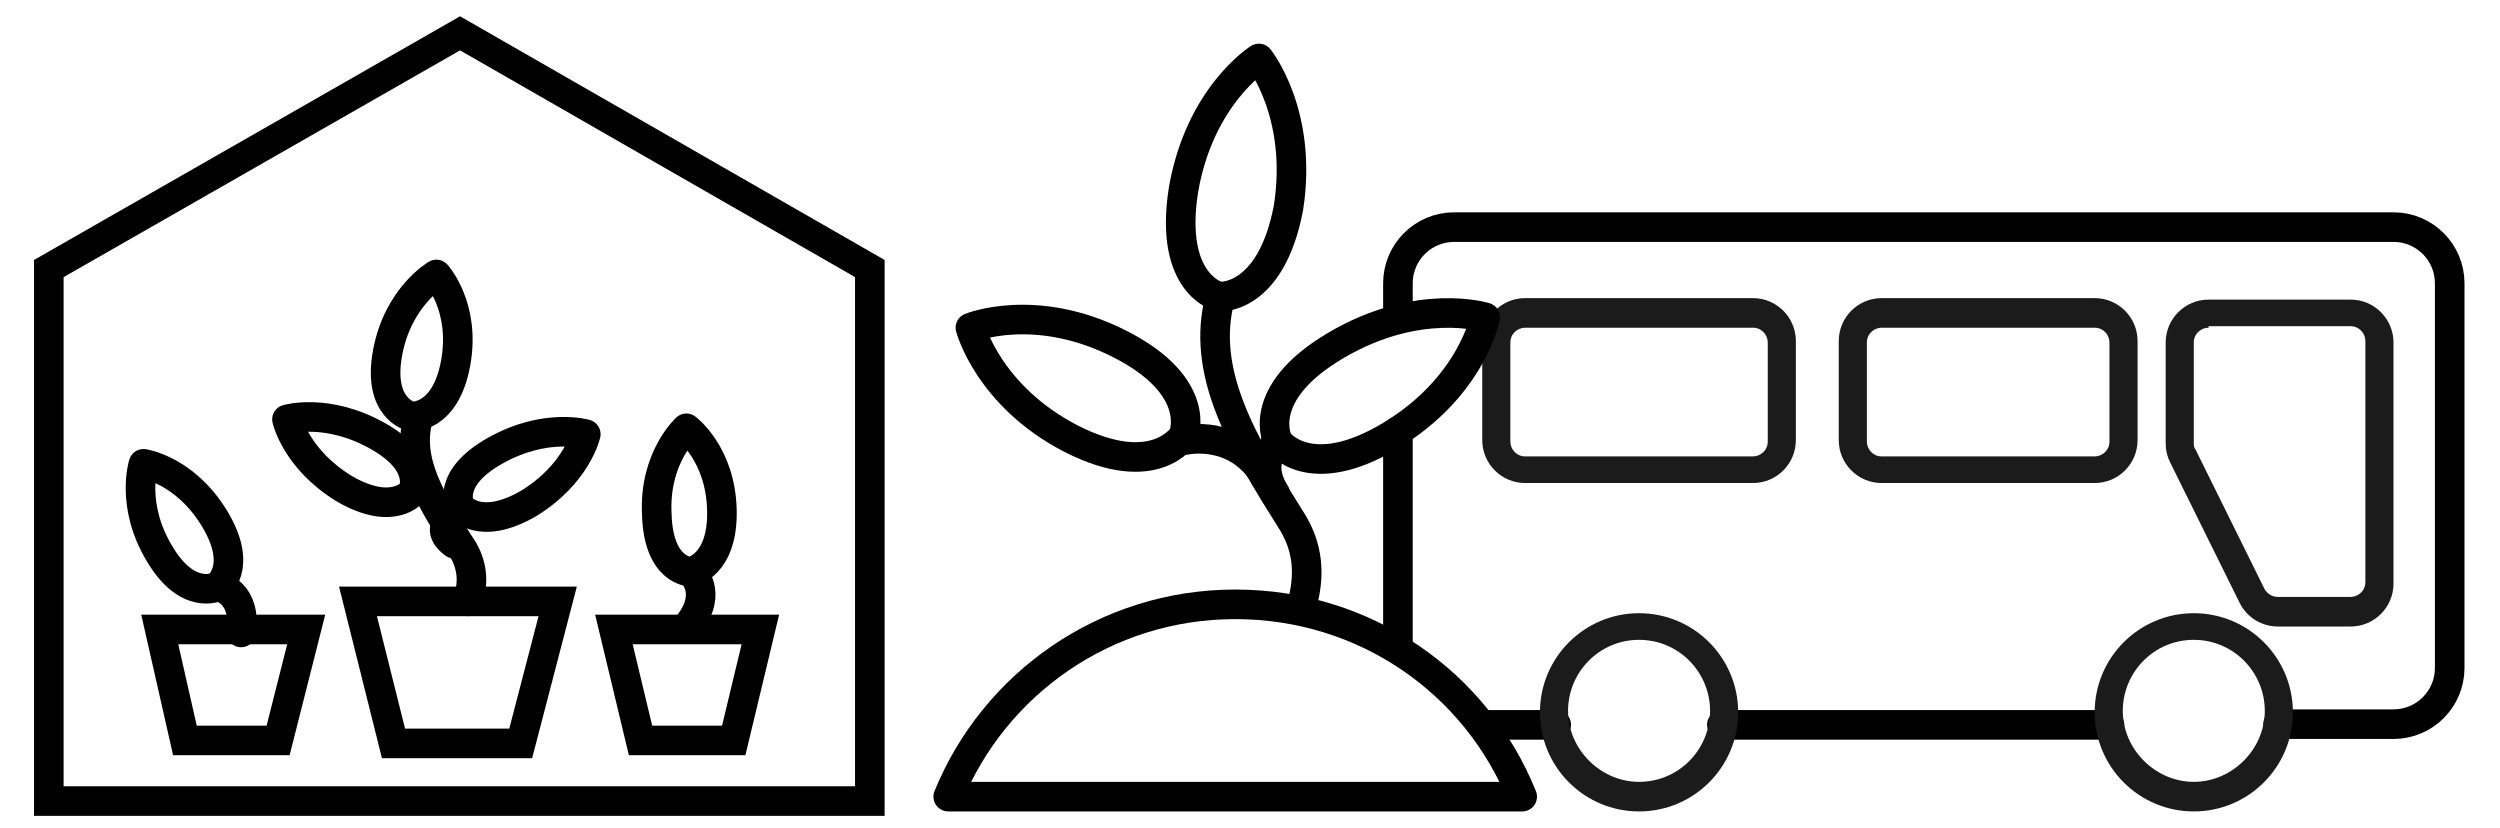
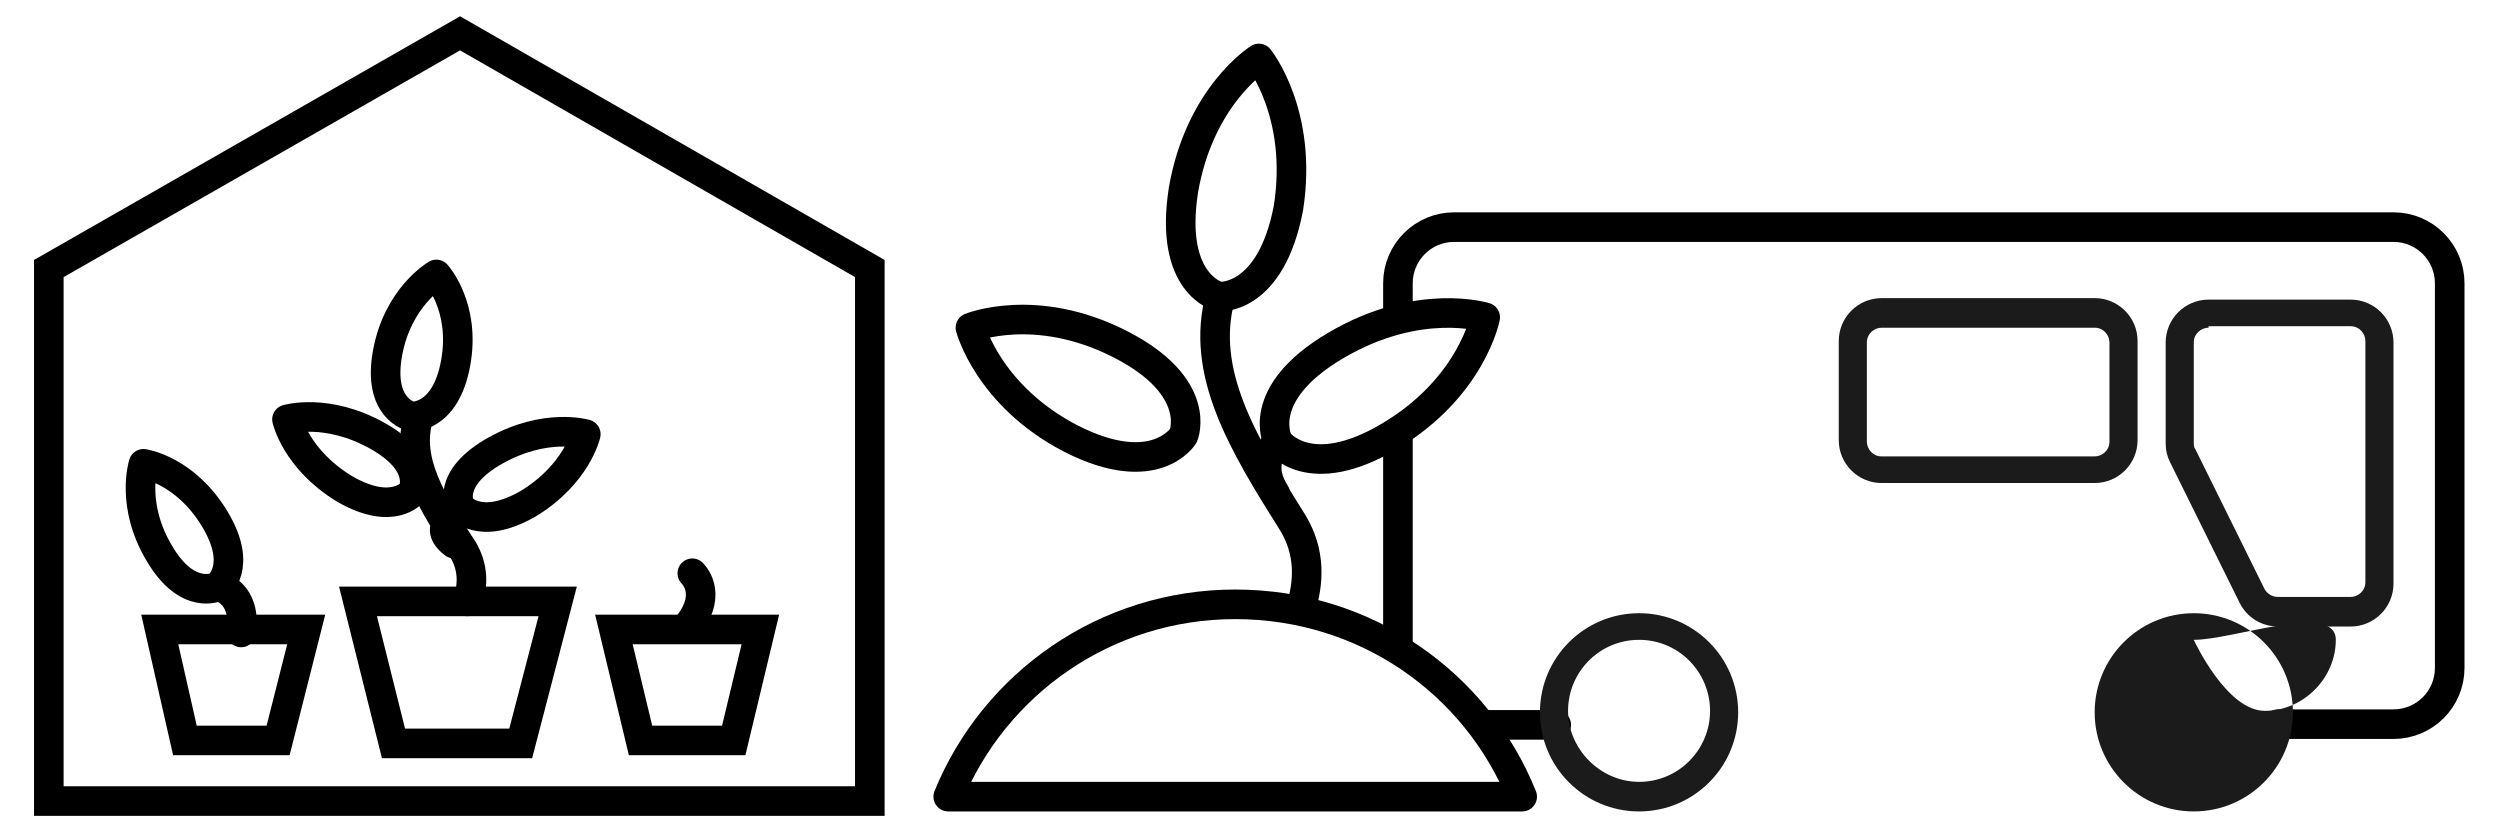
<svg xmlns="http://www.w3.org/2000/svg" version="1.1" id="Calque_1" x="0px" y="0px" viewBox="0 0 169 56" style="enable-background:new 0 0 169 56;" xml:space="preserve">
  <style type="text/css">
	.st0{fill:none;stroke:#000000;stroke-width:2;stroke-linecap:round;stroke-linejoin:round;}
	.st1{fill-rule:evenodd;clip-rule:evenodd;fill:#1B1B1B;}
	.st2{fill:none;stroke:#000000;stroke-width:2;}
</style>
  <desc>Created with Sketch.</desc>
  <g id="ICON_x2F_BIO">
    <g id="Group-58">
      <path id="Stroke-1" class="st0" d="M105.2,49h-4.8" />
-       <path id="Stroke-2" class="st0" d="M142.6,49h-26.2" />
      <g id="Group-57" transform="translate(0, 0.153)">
        <path id="Stroke-3" class="st0" d="M94.5,21.4v-2.4c0-2.1,1.7-3.8,3.8-3.8h63.5c2.1,0,3.8,1.7,3.8,3.8v26c0,2.1-1.7,3.8-3.8,3.8     h-7.8" />
        <path id="Stroke-5" class="st0" d="M94.5,43.7V29" />
        <path id="Fill-7" class="st1" d="M110.8,43.1c-2.7,0-4.8,2.2-4.8,4.8s2.2,4.8,4.8,4.8c2.7,0,4.8-2.2,4.8-4.8     S113.5,43.1,110.8,43.1 M110.8,54.7c-3.7,0-6.7-3-6.7-6.7s3-6.7,6.7-6.7c3.7,0,6.7,3,6.7,6.7S114.5,54.7,110.8,54.7" />
-         <path id="Fill-9" class="st1" d="M148.3,43.1c-2.7,0-4.8,2.2-4.8,4.8s2.2,4.8,4.8,4.8s4.8-2.2,4.8-4.8S151,43.1,148.3,43.1      M148.3,54.7c-3.7,0-6.7-3-6.7-6.7s3-6.7,6.7-6.7s6.7,3,6.7,6.7S152,54.7,148.3,54.7" />
-         <path id="Fill-11" class="st1" d="M103.1,22c-0.5,0-1,0.4-1,1v6.7c0,0.5,0.4,1,1,1h15.4c0.5,0,1-0.4,1-1v-6.7c0-0.5-0.4-1-1-1     H103.1z M118.5,32.5h-15.4c-1.6,0-2.9-1.3-2.9-2.9v-6.7c0-1.6,1.3-2.9,2.9-2.9h15.4c1.6,0,2.9,1.3,2.9,2.9v6.7     C121.4,31.2,120.1,32.5,118.5,32.5L118.5,32.5z" />
+         <path id="Fill-9" class="st1" d="M148.3,43.1s2.2,4.8,4.8,4.8s4.8-2.2,4.8-4.8S151,43.1,148.3,43.1      M148.3,54.7c-3.7,0-6.7-3-6.7-6.7s3-6.7,6.7-6.7s6.7,3,6.7,6.7S152,54.7,148.3,54.7" />
        <path id="Fill-13" class="st1" d="M127.2,22c-0.5,0-1,0.4-1,1v6.7c0,0.5,0.4,1,1,1h14.4c0.5,0,1-0.4,1-1v-6.7c0-0.5-0.4-1-1-1     H127.2z M141.6,32.5h-14.4c-1.6,0-2.9-1.3-2.9-2.9v-6.7c0-1.6,1.3-2.9,2.9-2.9h14.4c1.6,0,2.9,1.3,2.9,2.9v6.7     C144.5,31.2,143.2,32.5,141.6,32.5L141.6,32.5z" />
        <path id="Fill-15" class="st1" d="M149.3,22c-0.5,0-1,0.4-1,1v6.8c0,0.1,0,0.3,0.1,0.4l4.7,9.5c0.2,0.3,0.5,0.5,0.9,0.5h4.9     c0.5,0,1-0.4,1-1V22.9c0-0.5-0.4-1-1-1H149.3z M158.9,42.2H154c-1.1,0-2.1-0.6-2.6-1.6l-4.7-9.5c-0.2-0.4-0.3-0.8-0.3-1.3v-6.8     c0-1.6,1.3-2.9,2.9-2.9h9.6c1.6,0,2.9,1.3,2.9,2.9v16.3C161.8,40.9,160.5,42.2,158.9,42.2L158.9,42.2z" />
        <path id="Stroke-17" class="st0" d="M102.9,53.7c-3.1-7.7-10.6-13-19.4-13c-8.8,0-16.3,5.4-19.4,13H102.9z" />
        <path id="Stroke-19" class="st0" d="M87.9,41.1c0.6-1.9,0.7-3.9-0.5-5.9C84,29.8,81.1,25,82.5,19.9" />
        <path id="Stroke-21" class="st0" d="M85.1,3.8c0,0-4,2.5-5.1,8.9c-1,6.4,2.4,7.2,2.4,7.2s3.5,0.3,4.7-6     C88.1,7.5,85.1,3.8,85.1,3.8z" />
        <path id="Stroke-23" class="st0" d="M100.4,21.3c0,0-4.5-1.4-10.1,1.9c-5.6,3.3-3.9,6.5-3.9,6.5s2.1,2.9,7.6-0.4     C99.5,26,100.4,21.3,100.4,21.3z" />
        <path id="Stroke-25" class="st0" d="M65.6,22c0,0,4.4-1.8,10.1,1.1c5.7,2.9,4.3,6.2,4.3,6.2s-1.9,3.1-7.6,0.2     C66.8,26.6,65.6,22,65.6,22z" />
-         <path id="Stroke-27" class="st0" d="M80.1,29.6c0,0,3.4-0.8,5.4,2.4" />
        <path id="Stroke-29" class="st0" d="M86.4,29.7c0,0-1.6,1.3-0.2,3.5" />
        <path id="Stroke-31" class="st0" d="M31.6,40.5c0.4-1.1,0.4-2.3-0.3-3.5c-2.1-3.2-3.9-6-3-9" />
        <path id="Stroke-33" class="st0" d="M29.5,18.4c0,0-2.6,1.5-3.3,5.3c-0.7,3.8,1.6,4.3,1.6,4.3s2.3,0.2,3-3.6     C31.5,20.6,29.5,18.4,29.5,18.4z" />
        <path id="Stroke-35" class="st0" d="M39.6,29.2c0,0-2.7-0.8-6.1,1.1c-3.4,1.9-2.4,3.8-2.4,3.8s1.3,1.7,4.6-0.2     C39,31.9,39.6,29.2,39.6,29.2z" />
        <path id="Stroke-37" class="st0" d="M19.4,28.2c0,0,2.7-0.8,6.1,1.1c3.4,1.9,2.4,3.8,2.4,3.8s-1.3,1.7-4.6-0.2     C20,30.9,19.4,28.2,19.4,28.2z" />
        <path id="Stroke-39" class="st0" d="M9.7,31.2c0,0,2.8,0.4,4.8,3.7s0.2,4.6,0.2,4.6s-2,1-3.9-2.2C8.8,34,9.7,31.2,9.7,31.2z" />
-         <path id="Stroke-41" class="st0" d="M46.4,28.8c0,0,2.3,1.7,2.4,5.5c0.1,3.8-2.1,4.2-2.1,4.2s-2.2,0-2.3-3.9     C44.2,30.8,46.4,28.8,46.4,28.8z" />
        <path id="Stroke-43" class="st0" d="M14.8,39.5c0,0,1.9,0.4,1.5,3.1" />
        <path id="Stroke-45" class="st0" d="M46.8,38.6c0,0,1.4,1.3-0.2,3.4" />
        <path id="Stroke-47" class="st0" d="M31,34.7c0,0-1.9,0.7-0.3,1.9" />
        <polygon id="Stroke-49" class="st2" points="3.3,54 58.8,54 58.8,18 31.1,2.1 3.3,18    " />
        <polygon id="Stroke-51" class="st2" points="10.8,42.4 12.5,49.9 18.8,49.9 20.7,42.4    " />
        <polygon id="Stroke-53" class="st2" points="41.5,42.4 43.3,49.9 49.6,49.9 51.4,42.4    " />
        <polygon id="Stroke-55" class="st2" points="24.2,40.5 26.6,50.1 35.2,50.1 37.7,40.5    " />
      </g>
    </g>
  </g>
</svg>